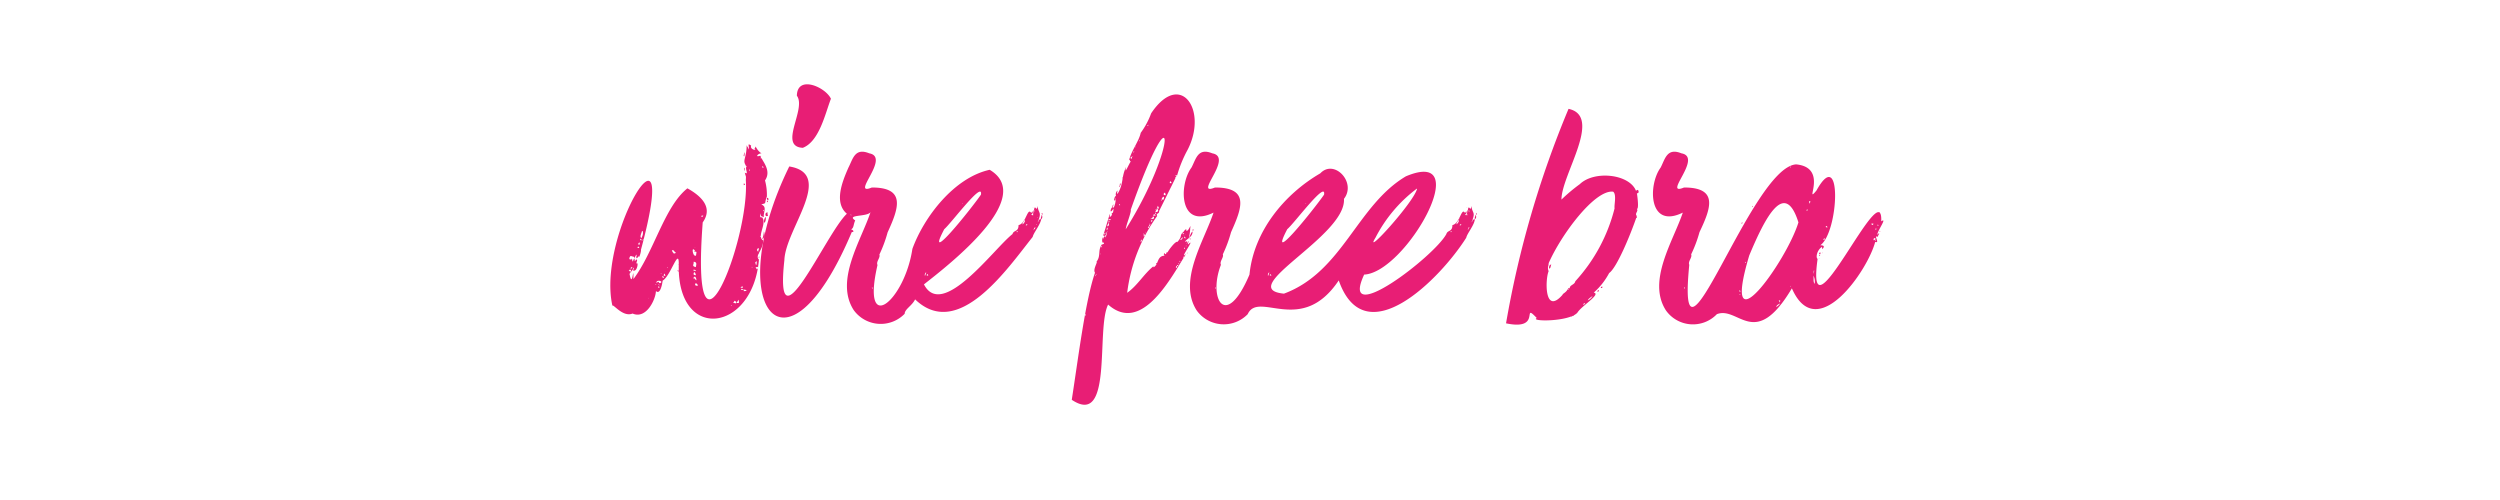
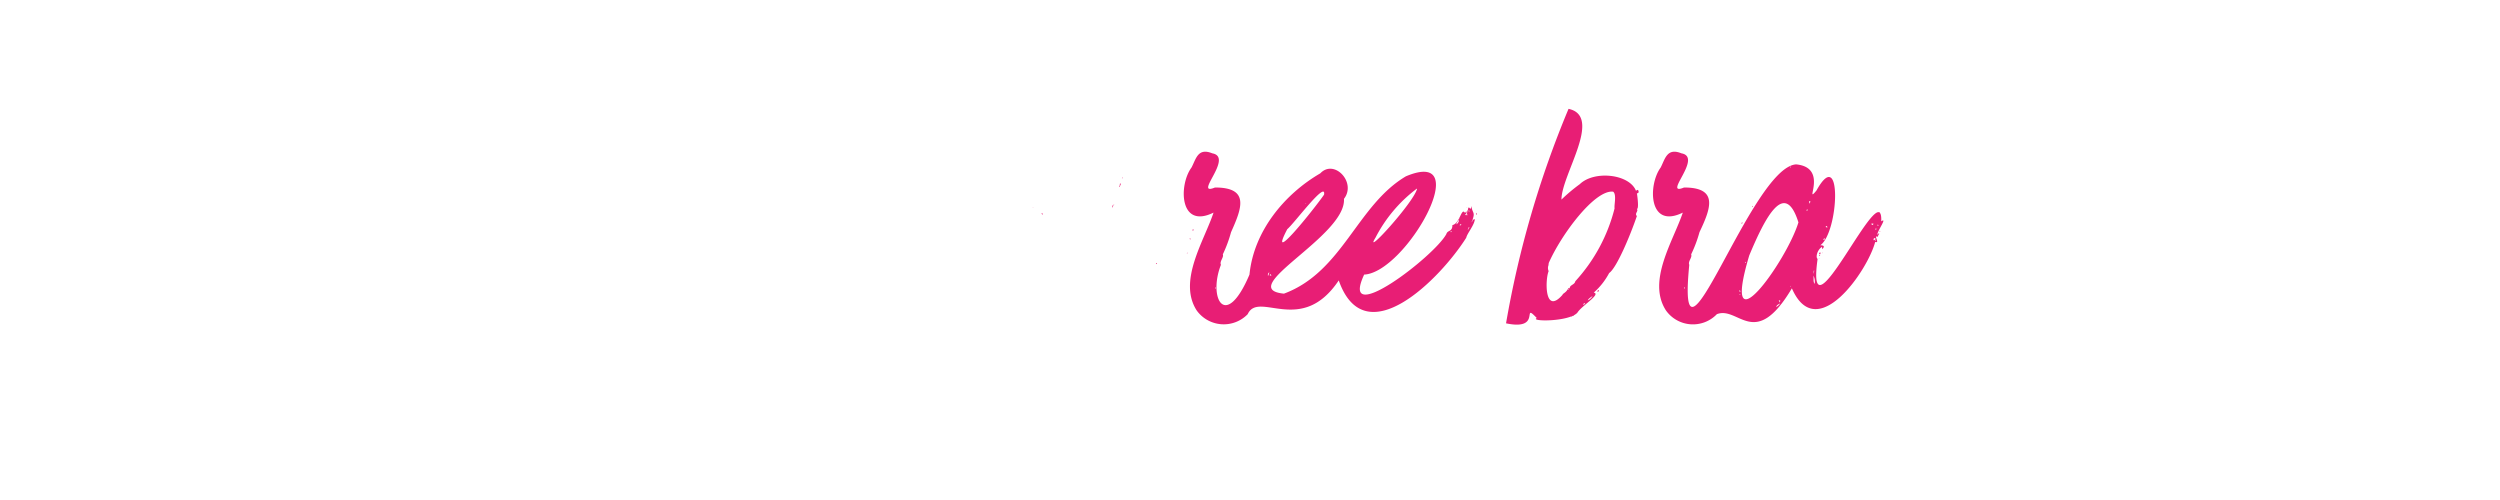
<svg xmlns="http://www.w3.org/2000/svg" viewBox="0 0 240 48" fill="#e81e75">
-   <path d="M73.72 19.27c-.08 0-.15 0-.07.11s.07-.05.07-.11zm-2.26-3.17v.32c0 .03.14-.28 0-.32z" />
-   <path d="M73.65 19c-.07.07 0 .18.07.22s.08-.28-.07-.22zm-.79 5.92c-.43-.4.43-.93.4-1.84-.66-.38.42-1.64-.11-2.23-.22.12-.21-.27-.15-.36 0 .34.14.25.33.36-.07-.48.35-1-.25-1.22.57-.18.25 0 .54-.76a5.26 5.26 0 0 0-.18-1.55c.66-.94-.28-1.88-.33-2.16-.14.25 0-.16-.14-.21-.56.19-.15-.27.14-.22a1.54 1.54 0 0 1-.57-.68c0 .14-.22.25 0 .32-.12.07-.55-.1-.43-.39-.49-.36-.06.24-.29.36.07-.18-.14-.26-.14-.44 0 1.39-.49 1.47 0 2.09-.22.15.26.87-.18.58.11.48.13.22.1.72.38 5.81-5.35 20.14-4.14 4.06 1-1.4-.08-2.5-1.47-3.27-2.22 1.77-3.21 6.11-5.18 8.71 0-1.64-.09 1-.36-.43-.08-.13.3-.36.39-.69.06.34 0 0-.07.29.32.16.48-.48.43-.68-.28.11.14-.4-.14-.36-.23.44-.15-.43.07-.47-.11.4 0 .46.18.11 0 .42.27-.46.22-.58 3.94-14.56-4.3-1.57-2.74 5.37.09-.19 1 1.13 1.94.75 1.31.57 2.21-1.34 2.24-2.16.61.58.74-2 .64-1 .77-.41 1.59-3.34 1.55-1.51-.16 7.4 7.11 6.49 7.7-.51zm.4-4.75c.06 0 .08 0 .07.07s-.08 0-.07-.07zm0-4.07c-.07 0-.07 0-.07-.11s.1.01.1.11zM73 22.72c-.07 0 0-.11-.1-.11s.21.04.1.11zm-.14 1.55v.14s-.04-.14 0-.14zm0-.43c0 .11-.07.18-.07.32-.15-.07-.15-.32.03-.32zm-.21 2c-.2-.31-.07-.15.07-.21s0 .26-.11.22zm0-.75c0-.23 0 .83-.15.07.07.05.04-.06.11-.06zm-1-9.22c-.06 0-.07 0-.07-.07s-.01.02-.02.08zm-4.1 4.83c-.07 0-.07.14-.18.11s.02-.17.09-.1zm-5.87 2.37c0-.07.11-.07.08-.18.05.01-.02.26-.17.19zm0-.9c.11.18 0 .51-.11.69-.19-.14.02-.46.06-.68zm-.18.76c.07 0 .07 0 .07.11s-.13-.04-.12-.1zm-.11.36c.07 0 0 .14 0 .21-.16.01-.12-.13-.05-.2zm-.11.39s.08 0 .08.11c-.2.05-.16-.02-.13-.1zm-.07-1.18s-.05-.14-.05.01zm-.61 3.34c-.09 0-.06-.23.07-.18s-.12.12-.12.19zm0-1.26c.15.08.33 0 .33.29-.14-.17-.17.6-.25 0-.33.13-.3-.09-.17-.28zm-.28 2.85v-.15c0-.08-.06.12-.09.16zm.21-1.55c.12.2 0 .25-.14.11-.09-.1.05.01.05-.1zm1.84 3.17c-.07 0-.08 0-.07-.07s-.01.02-.02.08zm-.07-.4v-.11c.01-.02.01.19-.09.12zm.21-.32c0-.11.07-.07.07-.15s-.09.19-.16.16zm.33 0c-.11 0 0-.07 0-.18s-.06.15-.09.19zm.16-1.04c-.07.15-.1-.1 0 0zm.26.33c-.14 0-.09-.16 0-.11s.03.07.03.11zm0-.29c-.11 0 0-.18 0 0zm0 0c.11 0 0 .14 0 0zm0-.18c0-.21-.18 0-.25 0-.01-.36.78-.15.35.04zm.18-.87c0-.14.11 0 0 0 .13.26-.05.04.1.04zm.21.36c-.13 0-.08-.15 0-.11s.1.12.1.15zm.11-.18c-.11 0 0-.11 0-.18s.14.15.1.22zm0-.47c.11 0 .07.08.15.08s-.08.04-.05-.07zm.33-.25c-.11-.05 0-.18 0 0s.1.01.1.04zm.54-1.44c0-.18-.11-.07-.11 0s.07-.14 0-.25.08 0 .18 0c.05.21.36.19.03.29zm.43 1.73v-.11c0-.06.17.22.1.15zm0-.68h.11s-.01.11.02.04zm1.59-1.59c.07 0 .11 0 .11.08s-.01.05.02-.04zm0 2.63c-.1 0-.07-.22 0-.25s.13.15.16.29zm-.07-.4v-.1c.27 0 .27.22.16.11zm.07-.39c-.23-.12 0-.25-.07-.47.42.01.21.39.23.51zm-.1 1.11s0-.07.07-.07c.16-.37.38.64.09.11zm.1.22c.08 0 .08.11.08.22.01.04.08-.15.08-.15zm.11.47c0-.07-.07-.07 0-.18s.35.22.16.22zm-.11-2.88c-.2-.25-.23-.88.08-.43-.31 0 .12.09.14.1-.02.01-.02.19-.06.37zm3.57 4.86c-.11-.05 0-.19 0 0s.16 0 .16.04zm.28-.29c-.22 0 0-.09 0-.22.27.13.16.13.16.26zm.22 0c0-.1.11-.14.14-.28s.14.32.02.28zm.5-1.26c-.06 0-.08 0-.07-.07s.24.01.23.07zm-.07-.21c-.11 0 0-.11.11-.11s.05.04.05.11zm.25-10c.15 0 .15.16 0 .15zm0 10.33v-.15c.3.03.35.1.13.14zm.6-11.53a.16.16 0 0 1-.07-.14c.07-.04.07.07.07.14zm.25 9.29c-.07 0-.08 0-.07-.07s.04 0 .03.07z" />
-   <path d="M60.59 24.85h.07s-.07-.04-.07 0zm12.31-.22c-.11 0 0 .11-.11.14.11 0 .11-.07.11-.14zm.61-3.81a.64.64 0 0 0-.15.57c.15-.07.18-.39.15-.57zM71.46 15c0-.18.07-.28 0-.39 0 .16-.15.39 0 .39zm2.26 5.71c0-.15-.1-.15 0-.29-.32-.13-.31.5 0 .29zm-.54 2.23c.22 0 .26-.58.15-.72a2.32 2.32 0 0 1-.15.72zm3.89-8.75c1.6-.62 2.17-3.37 2.7-4.71-.53-1.13-3.24-2.31-3.27-.29.95 1.27-1.83 4.88.57 5zm22.68 6.88a.49.49 0 0 1-.14.28c.45-1.06.07-.81 0-1.58-.11.73-.26-.37-.36.51-.06-.5 0 .75-.25.28.19.06.19-.53 0-.1-.36-.63-.49 1-1.22 1.15 0 .68-.46.45-.58.86-1.78 1.39-6.74 8.27-8.5 4.83 2.48-1.95 10.77-8.36 6.31-11-3.39.74-6.29 4.49-7.42 7.59-.76 5.05-4.94 8.45-3.35 1.55-.16-.32.3-.71.18-1a12.49 12.49 0 0 0 .79-2.13C86.27 20 87 18 83.7 18c-2.14.88 1.84-2.9-.25-3.28-1.4-.57-1.57.55-2 1.37-.58 1.32-1.42 3.36-.15 4.43-2 1.85-7 13.52-6 4.46.09-3 4.9-8.27.47-9-6.53 13.32-.41 21.51 6 6.3.33 0 .07-.25-.07-.25.29-.17.2-.41.4-.87-.9-.59 1.14-.32 1.47-.79-.91 2.74-3.44 6.56-1.62 9.39a3.2 3.2 0 0 0 4.9.36c0-.44.71-.77 1-1.38 4.16 4 8.89-3 11.29-6 .08-.41.79-1.21.83-1.8-.15.16-.11.16-.22.13zm-18.11-.43c0-.07.08 0 .13 0s-.11.03-.13 0zm2.06 6.94s.07 0 .07.11-.07-.04-.07-.11zm5.18-1.44v-.05a.07.07 0 0 1 0 .05zm-.12.26c.07-.08 0-.26.19-.22-.11 0-.09.42-.19.22zm.23 0c0-.13.05-.11.11 0s-.25.05-.1-.04zm3.45-6.84h-.07s.04-.04.07-.04zM90.65 22c.67-.57 3.76-4.74 3.52-3.31-.97 1.4-5.5 7.05-3.52 3.31zm7 .29c-.07 0-.07-.05 0-.11a.1.1 0 0 0 .07 0s-.06.07-.06.11zm.51-.75c0-.19.14-.26.21-.44.09.15-.09.36-.2.44zm.32-.62v.11c0 .03-.02-.03.01-.11zm0 .72s0-.14.11-.1-.03.1-.1.1zm.25-.39h.08-.07zm.58-1.05c.11 0 0 .08.07.15s-.1-.07-.06-.15zm-.11.4c0 .14-.14 0 0 0zm.08 1.4c-.06.33-.09-.19.15-.18-.07 0-.04.18-.15.18zm.26-.4c-.08 0 0-.07 0-.11s0 .05 0 .08zm.1-.72h-.07s.04-.03.07-.03z" />
  <path d="M100 20.46c0 .1.07.21.11.1-.11 0 .04-.18-.11-.1zm-.86-.54h.07s-.07-.04-.07 0z" />
-   <path d="M100 20.6c0 .22-.09.18-.07.43.16-.03.16-.3.07-.43zm13.86 3.78c-.77.73 1-1.69.22-.94-.19.16.3-.75-.18 0 .08-.24.16-.33-.14-.22.1-.28.76-.45.72-1-.18.14-.22.43-.36.64a4.07 4.07 0 0 0 .14-.93c.1-.65-.16.43-.4.18.13-.24-.18 0-.21.11-.51.46-.05.33-.61 1-.21-.12-1 1-.94 1-.27 0 0 .19-.29.18.06-.25-.2 0 0 .15-.77 0-.57.9-1.08 1.11v-.1c-.93.75-1.51 1.83-2.52 2.55a15.94 15.94 0 0 1 2.88-7.38c-.16-.26.24-.2.18-.46l1.59-3.21c-.11 0 0-.14 0 0 0 0 0-.07.07-.11s-.07 0-.07-.1.07 0 .14 0a11.85 11.85 0 0 1 1-2.45c2-3.85-.69-7.7-3.49-3.52a7.46 7.46 0 0 1-1 1.87c-.17.8-.87 1.67-1.11 2.59.14 0 0 .18.18.14-.17.14-.68 1.47-.47.54-.49 1-.21 1.59-.83 2.6-.08-.11 0-.19 0-.33a.51.51 0 0 0-.14.54c-.11-.07-.22.36-.18.47 0-.07 0-.07.11-.07.06-.71.1.37-.18.72-.23-.3-.47.85 0 .07 0 .14 0 .5-.18.43.11.18-.07.33-.18.4.18-1.11-.44 1.31-.58 1.58.17-.14 0 .33 0 0 0 0-.11.18 0 .18.22.16.23-.21.36-.47a4.33 4.33 0 0 1-.18.69c0-.33-.2-.07-.25.18v-.22c-.11.07-.11.69.1.47v.18c-.1-.11-.1.11-.18 0-.45.59-.08 1.11-.54 1.69.16 0-.37.73-.14 1.05-.92 2.65-1.59 8.08-2.23 12.2 4 2.69 2.3-6.8 3.49-9.14 3.28 2.91 6.15-2.79 7.48-4.86zm.22-1.77s0-.14 0 0zm-8-.14c-.07 0 0-.11 0-.18s.01.07.04.18zm-1.87 7.81c-.11 0 0-.07 0-.14s.04.11.04.14zm1-3.92c0 .25-.13.17 0 0-.02-.15.12 0 .01 0zm.44-1.95c0-.14.1 0 0 0s-.1 0 .01 0zm.14-.68c-.07 0-.08 0-.07-.07s.09 0 .08.07zm.58-2.41c.1 0 0 .07 0 .14s.01-.11.01-.14zm-.08.76V22c-.22.11 0-.05 0-.14s.09.08.01.22zm0-.36a1 1 0 0 1 .14-.33c.05.15.05.29-.09.33zm.14-.4v-.14c0-.03.16.21.05.14zm.08-.18c-.11-.14 0 0-.15 0 .05-.14.41-.14.2 0zm1-1.44c-.07 0-.08 0-.07-.07s.1 0 .09.07zm2 3.53c0-.11 0-.15.08-.22s-.01.18-.05.22zm.29-.54a.16.16 0 0 1 .07-.18c-.07 0-.14 0-.1-.07s.23.17.06.25zm.18-.29v-.18c0-.07.02.17.02.18zm.22-.54s0-.14.11-.11c-.01.04.03.15-.08.11zm.18-.14c-.07 0-.08 0-.07-.08s.11.01.1.08zm0-.15c-.07 0 0-.07 0-.11s.06.08.06.11zm.15-.29c-.07 0 0-.18.07-.14s-.01.11-.01.14zm0-.25c-.25 0 .11 0 .15-.25.23.04.02.36-.06.22zm.29-.32c0-.06-.23.06-.11 0-.03-.19.29-.16.2 0zm.11-.18c-.07 0 0-.13 0-.15s.07.11.07.15zm0-.36c0-.15.11 0 0 0zm0 .18c0-.18.14-.15.1-.33.25.1.15.3.03.33zm.21-.33c-.11 0 0-.18 0-.25s.13.23.13.23zm.15-.5v.14c0 .03.09-.1.13-.14zm.28-.36c-.07.21-.19 0 0 0-.11-.11.07-.22.11-.29.13.13.06.13.02.29zm.22-.43c-.13 0-.07-.27.07-.22a.63.63 0 0 0 .06.22zm.54-1.15c-.07 0 0-.15 0-.18s.17.1.13.18zm-2.16-2.67c.07 0 .08 0 .07.07s.05.02.06-.07zm-.01-2.91h.07c.07-.2-.04.3-.07 0zm-.8 1.44c.08 0 0 .15 0 .15v-.12zm-.32.61s-.04.23-.04.03zm-.25.51h.11c.04 0-.18.14-.11.03zm-.25.54c.12-.07.34-.17.1 0 .12.14-.13.18-.1.03zm0 5.07c4.27-12.14 4.6-6.26-.47 1.84.07-.51.39-1.19.5-1.81zm5.37 3.42c0 .11-.18 0 0 0zm-.15.15c0 .07 0 .18-.07.14s.03-.12.1-.11zm0-.87c-.1 0-.06-.07-.07-.14s.17.08.1.17zm0-.39c.17 0 0 .16-.15.14s.25.03.22-.11zm-.18-.07c.13-.08.13.07 0 .07s.05-.21.07-.04zm-.58 3.12c0 .07 0 .22-.14.18.07 0 0-.18.14-.18-.07-.11.15-.11.11 0zm.11-.14s0-.08.07-.15-.04.18-.11.15zm.18-.22c-.07 0-.07-.18 0-.11s-.04.04-.04.11zm0-2.12c.11-.18.18-.18.29-.36-.17-.24.17.31-.33.36zm.29 1.69c0-.11.07-.11.14-.11s-.11.11-.18.11z" />
  <path d="M113.9 24.31h0c.2.03.21-.11 0 0zm.61-2.31c0 .11-.07.11 0 .14s.11-.14 0-.14zm-7.7-2.08c0-.08.14-.22 0-.22.03.11-.11.18 0 .22zm7.45 3.08s.07-.08 0-.11-.07.05 0 .11zm-6.73-5.42c0 .07-.07.1 0 .21s.07-.18 0-.21zm-.04.21c-.07 0-.11.15 0 .15zm-.57 1.84v.14s.08-.21 0-.14zm.82-2.49V17c0-.07-.07.14 0 .14zm3.26 8.21s.07 0 .07-.07-.16.03-.07.07zm29.79-5.43h.07s-.07-.04-.07 0z" />
  <path d="M141.4 21.07a.49.49 0 0 1-.14.28c.45-1.06.07-.81 0-1.58-.11.73-.26-.37-.36.51-.06-.5 0 .75-.25.28.19.06.19-.53 0-.1-.35-.63-.49 1-1.22 1.15 0 .68-.46.45-.58.86-1.2 2.2-10.34 9.14-7.89 3.89 4-.19 10.8-12.3 4-9.43-4.71 2.8-6.07 9.17-11.7 11.26-4.81-.47 6-5.52 5.76-9.1 1.23-1.58-.94-3.86-2.27-2.45-3.44 2-6.39 5.55-6.8 9.72-2.29 5.4-4 2.29-2.74-.94-.16-.32.3-.71.18-1a12.49 12.49 0 0 0 .79-2.13C119.21 20 120 18 116.64 18c-2.15.88 1.84-2.9-.26-3.28-1.4-.57-1.56.55-2 1.37-1.23 1.66-1.18 5.95 2.12 4.32-.91 2.74-3.44 6.56-1.62 9.39a3.2 3.2 0 0 0 4.9.36c1.06-2.3 5.15 2.12 8.74-3.24 2.53 7.22 9.81-.24 12.24-4.1.08-.41.79-1.21.83-1.8-.12.08-.08.08-.19.05zm-24.76 6.51s.07 0 .07.11-.07-.04-.07-.11zm5.18-1.44v-.05a.07.07 0 0 1 0 .05zm-.12.26c.07-.08 0-.25.19-.22-.11 0-.09.42-.19.22zm.23 0c0-.13 0-.11.1 0s-.24.05-.1-.04zm3.45-6.84h-.07s.04-.04.07-.04zm-1.8 2.44c.68-.57 3.76-4.74 3.53-3.31-.97 1.4-5.5 7.05-3.53 3.31zm10.52-2.48h-.08.08zm1.94-1.4c-.31 1.31-5.21 6.67-4 4.71a13.79 13.79 0 0 1 3.96-4.71zm3.27 4.17c-.07 0-.07-.05 0-.11a.1.1 0 0 0 .07 0s-.07.07-.07.11zm.51-.75c0-.19.14-.26.21-.44.08.15-.1.36-.21.44zm.32-.62v.11c0 .03-.03-.03 0-.11zm0 .72s0-.14.11-.1-.04.1-.11.1zm.25-.39h.08-.08zm.61-1.05c.11 0 0 .08.07.15s-.14-.07-.07-.15zm-.11.4c0 .14-.14 0 0 0zm.07 1.37c-.06.33-.09-.19.15-.18-.11.03-.11.21-.18.21zm.26-.4c-.08 0 0-.07 0-.11s-.03.08-.03.11zm.1-.72h-.07.04zm.37-.39c0 .1.07.21.11.1-.11 0 0-.18-.11-.1z" />
-   <path d="M141.65 20.6c0 .22-.09.18-.07.43.16-.03.16-.3.07-.43zm12.03 7.05c.13 0 .16 0 .14-.14a.13.13 0 0 0-.14.14zm3.38-6.73c.07 0 .08 0 .07-.07s-.08 0-.07.07zm-8.35 4.86c.18 0 .14-.29.22-.39-.22.03-.22.21-.22.39z" />
  <path d="M147.81 18.48s-.14.1 0 .14.11-.11 0-.14zm.83 6.91c0 .1.06.07.07 0s-.04 0-.07 0zm2.48 4.78c-.05.11-.37.13-.25.22.07-.07.32-.11.25-.22z" />
  <path d="M157.06 18.33c-.62-1.62-4-2-5.4-.65a16.42 16.42 0 0 0-1.76 1.48c0-2.4 4-8 .68-8.71a94.91 94.91 0 0 0-6 20.59c3.52.74 1.42-2.11 2.95-.51-.71.35 3.05.38 3.89-.5.4-.67 2.33-1.8 1.58-1.94a6.63 6.63 0 0 0 1.48-1.88c.71-.48 2-3.54 2.66-5.47-.25-.25.18-.46 0-.68.24 0 0-1.57 0-1.51.3.06.15-.55-.08-.22zm-4.89 10.84c-.11 0 0 .06-.15.07s.17-.24.15-.07zm.25-.33c.11-.21.29-.29.47-.43a.94.94 0 0 1-.47.43zM155 20a16.18 16.18 0 0 1-3.77 7c-.07.36-.54.33-.54.69-.32-.17.05.33-.22.07 0 .24-.62.55-.43.5-1.81 2.11-1.7-1.49-1.37-2.23a.75.75 0 0 1 0-.61c-.17.1.07-.15 0-.15 1.19-2.73 4.42-7.08 6.19-6.87.36.27.08 1.28.14 1.6z" />
  <path d="M147.81 18.26s-.07.18 0 .18.11-.14 0-.18zm5.54 9.74c.08 0 .15 0 .15-.14a.13.13 0 0 0-.15.14zm13.94-6.65a.1.1 0 0 0-.11.11c.11.04.07-.07.11-.11zm7.71 2.92h-.07s.07.07.07 0z" />
  <path d="M180.6 21.25c.18-4.86-7.33 12.32-6.11 3.6-.19-.09-.09-.83.43-1.16v.22c.31-.24.14-.38-.18-.36 1.8-1.24 2.13-9.75-.36-5.26-1.25 1.51 1.23-2.2-1.95-2.51-4.33.26-11.54 22.61-10.26 9.64-.15-.32.31-.71.18-1a12.44 12.44 0 0 0 .8-2.13C164.24 20 165 18 161.67 18c-2.14.88 1.85-2.9-.25-3.28-1.4-.57-1.57.55-2 1.37-1.22 1.66-1.18 5.95 2.13 4.32-.92 2.74-3.45 6.56-1.62 9.39a3.18 3.18 0 0 0 4.89.36c2.09-.81 3.63 3.52 7.2-2.48 2.39 5.47 7.3-1.75 8-4.46.5.2-.2-.75.21-.47.44-.76-.12-.05 0-.25.01-.35.99-1.69.37-1.25zm-5.18.61c0-.07-.18 0-.14-.11s.18 0 .14.11zm-.32 1c.07 0 .11.14 0 .18s0-.1 0-.17zm-13.43 4.71s.07 0 .07.11-.07-.03-.07-.1zM171.86 16c.07 0 .08 0 .07.07s-.08-.07-.07-.07zm-4.25 9.17c0 .05 0 .09-.05.08s.03-.11.05-.12zm-.07 0zm-.54 3.1h.11c.04 0-.22.1-.11 0zm0-.4c.07 0 .07.07.07.14s-.14-.07-.07-.14zm3.53 1.62c0-.22.21-.25.32-.36.04.11-.22.25-.32.36zm.32-.4c0-.07 0-.1-.07-.21s.14 0 .14 0-.07.12-.07.21zm1.08-1.58c-.11 0 0-.14 0 0zm.72-6.16c-1.17 3.81-7.54 12.59-4.72 3.17a0 0 0 0 1 0 0c1.55-3.71 3.42-7.31 4.72-3.17zm.79-1.11c0-.11 0-.14.11-.14-.07.03 0 .18-.11.14zm.29-.76c-.09.21 0 0-.07-.14.16-.08.17.04.07.14zm.4 6.77c-.08 0 0-.22 0-.29.1.04-.04.15 0 .29zm.07 1c-.15-.22-.07-.43-.11-.79a1.25 1.25 0 0 1 .11.8zm5.47-5.8c.16.07.2-.11.14.15-.03-.03-.18.01-.14-.14zm.43 1.62c-.24.08.03-.19 0 .01zm0-.18c-.07 0-.14.25-.25.15.06-.11-.02-.25.21-.14zm0-.93c-.07 0 0-.07 0-.11s0 .07 0 .11.07 0 .11 0-.21.12-.21.04zm.21-.29c-.14 0-.05-.17 0-.07s-.03.08-.07.08z" />
  <path d="M174.67 24.77h-.11s.14.04.11 0zm.03-.57c0 .11-.07.11-.07.18.16.04.2-.1.07-.18zm-7.7-2.3v-.08.08zm7.74 2.55c-.07 0-.09 0-.11.07s.12.04.11-.07zm5.65-4.07v.15c0 .04.11-.15 0-.15zm.07 1.77c-.06.23.12.04 0 0zm-12.27-2.38c0 .07 0 .07.07.07s-.01-.08-.07-.07z" />
</svg>